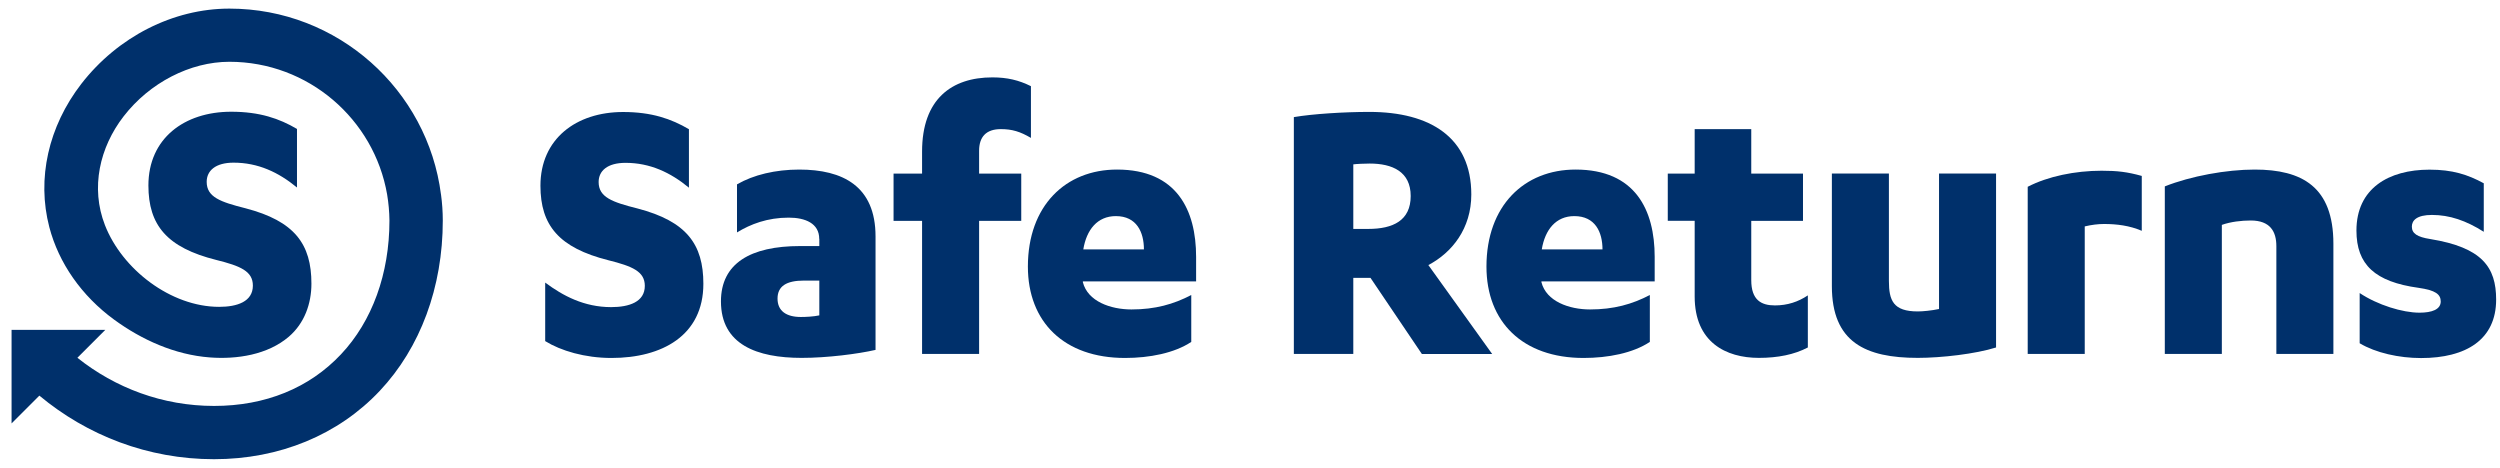
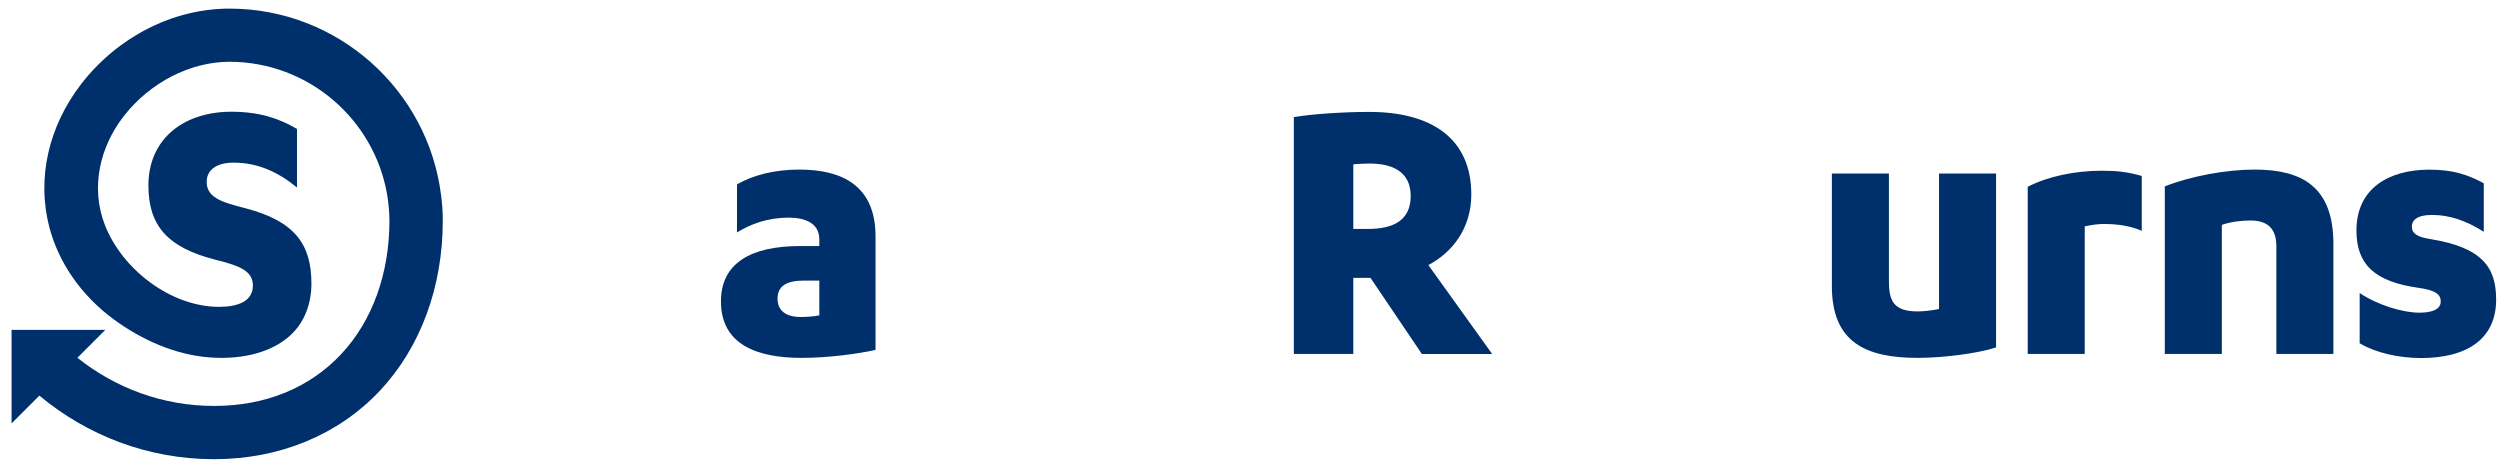
<svg xmlns="http://www.w3.org/2000/svg" id="Layer_1" data-name="Layer 1" viewBox="0 0 278.8 52.2">
  <defs>
    <style>
      .cls-1 {
        fill: #00306b;
      }
    </style>
  </defs>
  <path class="cls-1" d="M49.18,21.7C47.69,10.02,37.68.96,25.58.96c-6.27,0-12.44,3.14-16.51,8.39-3.68,4.76-4.98,10.58-3.57,15.98,1.05,4.01,3.61,7.67,7.22,10.31,3.09,2.26,6.79,3.93,10.68,4.22,3.01.23,6.46-.29,8.82-2.32,1.73-1.49,2.51-3.66,2.51-5.91,0-4.42-1.88-6.97-7.34-8.4-2.82-.71-4.34-1.25-4.34-2.95,0-1.25.99-2.14,3-2.14,2.73,0,5.01,1.07,7.07,2.77v-6.53c-1.97-1.16-4.16-1.92-7.34-1.92-5.24,0-9.23,2.99-9.23,8.22,0,4.43,2.06,6.93,7.57,8.31,2.69.67,4.08,1.25,4.08,2.86,0,1.79-1.75,2.37-3.76,2.37-5.4,0-10.82-4.19-12.74-9.12-1.62-4.16-.59-8.67,2.09-12.13,2.9-3.75,7.42-6.08,11.79-6.08,8.81,0,16.14,6.41,17.59,14.79.16.95.25,1.93.26,2.92,0,5.92-1.92,11.22-5.41,14.92-3.54,3.76-8.43,5.75-14.15,5.75-5.74,0-11.02-2.01-15.24-5.37l3.11-3.11H1.29v10.43l3.1-3.1c5.32,4.43,12.1,7.09,19.48,7.09h0c7.3,0,13.86-2.71,18.48-7.62,4.53-4.81,7.03-11.56,7.03-18.99,0-.99-.07-1.97-.2-2.92" />
-   <path class="cls-1" d="M60.81,31.52c1.97,1.47,4.34,2.73,7.34,2.73,2.02,0,3.76-.58,3.76-2.37,0-1.61-1.39-2.19-4.07-2.86-5.51-1.39-7.57-3.89-7.57-8.31,0-5.23,3.99-8.22,9.22-8.22,3.18,0,5.37.76,7.34,1.92v6.52c-2.06-1.7-4.34-2.77-7.07-2.77-2.02,0-3,.89-3,2.14,0,1.7,1.52,2.24,4.34,2.95,5.46,1.43,7.34,3.98,7.34,8.4,0,5.77-4.61,8.27-10.25,8.27-2.96,0-5.64-.8-7.39-1.88v-6.52Z" />
  <path class="cls-1" d="M91.36,31.29h-1.7c-1.97,0-2.95.63-2.95,2.01s.98,2.05,2.6,2.05c.54,0,1.43-.04,2.06-.18v-3.89ZM91.36,26.64c0-1.74-1.57-2.37-3.4-2.37-2.37,0-4.25.72-5.77,1.65v-5.36c1.84-1.07,4.3-1.65,6.94-1.65,4.84,0,8.51,1.83,8.51,7.46v12.65c-1.97.45-5.37.89-8.24.89-4.97,0-9-1.47-9-6.3,0-4.25,3.31-6.17,8.82-6.17h2.15v-.8Z" />
-   <path class="cls-1" d="M109.19,39.47h-6.36v-14.84h-3.18v-5.27h3.18v-2.46c0-5.86,3.31-8.27,7.84-8.27,1.66,0,2.95.31,4.3.98v5.77c-1.21-.71-2.1-.98-3.36-.98-1.66,0-2.42.89-2.42,2.41v2.55h4.7v5.27h-4.7v14.84Z" />
-   <path class="cls-1" d="M127.57,27.81c0-1.92-.81-3.71-3.13-3.71-2.06,0-3.27,1.52-3.63,3.71h6.76ZM120.76,31.38v.09c.54,2.14,3.09,3.04,5.42,3.04,2.64,0,4.7-.58,6.67-1.61v5.23c-1.88,1.25-4.66,1.79-7.39,1.79-6.8,0-10.83-4.02-10.83-10.19,0-6.79,4.21-10.82,9.94-10.82,6.67,0,8.82,4.52,8.82,9.74v2.73h-12.63Z" />
  <path class="cls-1" d="M150.92,25.53h1.66c2.78,0,4.74-.94,4.74-3.67s-2.06-3.62-4.57-3.62c-.54,0-1.48.04-1.83.09v7.2ZM150.92,39.47h-6.63V13.06c2.1-.36,5.64-.58,8.42-.58,6.8,0,11.37,2.86,11.37,9.21,0,3.8-2.15,6.48-4.79,7.87l7.12,9.92h-7.84l-5.73-8.49h-1.92v8.49Z" />
-   <path class="cls-1" d="M178.71,27.81c0-1.92-.81-3.71-3.14-3.71-2.06,0-3.27,1.52-3.63,3.71h6.76ZM171.9,31.38v.09c.54,2.14,3.09,3.04,5.42,3.04,2.64,0,4.7-.58,6.67-1.61v5.23c-1.88,1.25-4.66,1.79-7.39,1.79-6.8,0-10.83-4.02-10.83-10.19,0-6.79,4.21-10.82,9.94-10.82,6.67,0,8.82,4.52,8.82,9.74v2.73h-12.63Z" />
-   <path class="cls-1" d="M185.99,19.36h3v-4.96h6.31v4.96h5.77v5.27h-5.77v6.61c0,2.23,1.12,2.82,2.64,2.82,1.39,0,2.6-.4,3.67-1.12v5.81c-1.52.8-3.36,1.16-5.46,1.16-3.67,0-7.16-1.74-7.16-6.84v-8.45h-3v-5.27Z" />
  <path class="cls-1" d="M222.6,38.75c-2.28.72-6.09,1.16-8.73,1.16-5.82,0-9.58-1.74-9.58-8v-12.56h6.36v11.98c0,2.19.49,3.4,3.22,3.4.54,0,1.52-.09,2.37-.27v-15.11h6.36v19.39Z" />
  <path class="cls-1" d="M232.49,39.47h-6.36v-18.64c2.24-1.16,5.28-1.79,8.24-1.79,1.75,0,2.86.13,4.48.58v6.12c-1.35-.58-2.78-.76-4.21-.76-.67,0-1.39.09-2.15.27v14.21Z" />
  <path class="cls-1" d="M241.41,20.79c2.91-1.16,6.89-1.88,10.03-1.88,5.28,0,8.78,1.92,8.78,8.27v12.29h-6.36v-12.02c0-1.61-.67-2.86-2.86-2.86-1.03,0-2.24.14-3.22.49v14.39h-6.36v-18.68Z" />
  <path class="cls-1" d="M263.15,32.68c2.01,1.34,4.79,2.19,6.67,2.19,1.39,0,2.37-.36,2.37-1.25,0-.8-.58-1.25-2.46-1.52-4.88-.67-6.94-2.59-6.94-6.39,0-4.69,3.58-6.79,8.15-6.79,2.55,0,4.25.54,6.05,1.52v5.41c-1.97-1.25-3.81-1.88-5.78-1.88-1.7,0-2.24.62-2.24,1.3,0,.76.58,1.16,2.06,1.39,5.77.94,7.34,3.13,7.34,6.75,0,4.47-3.36,6.52-8.37,6.52-2.46,0-5.06-.58-6.85-1.65v-5.59Z" />
</svg>